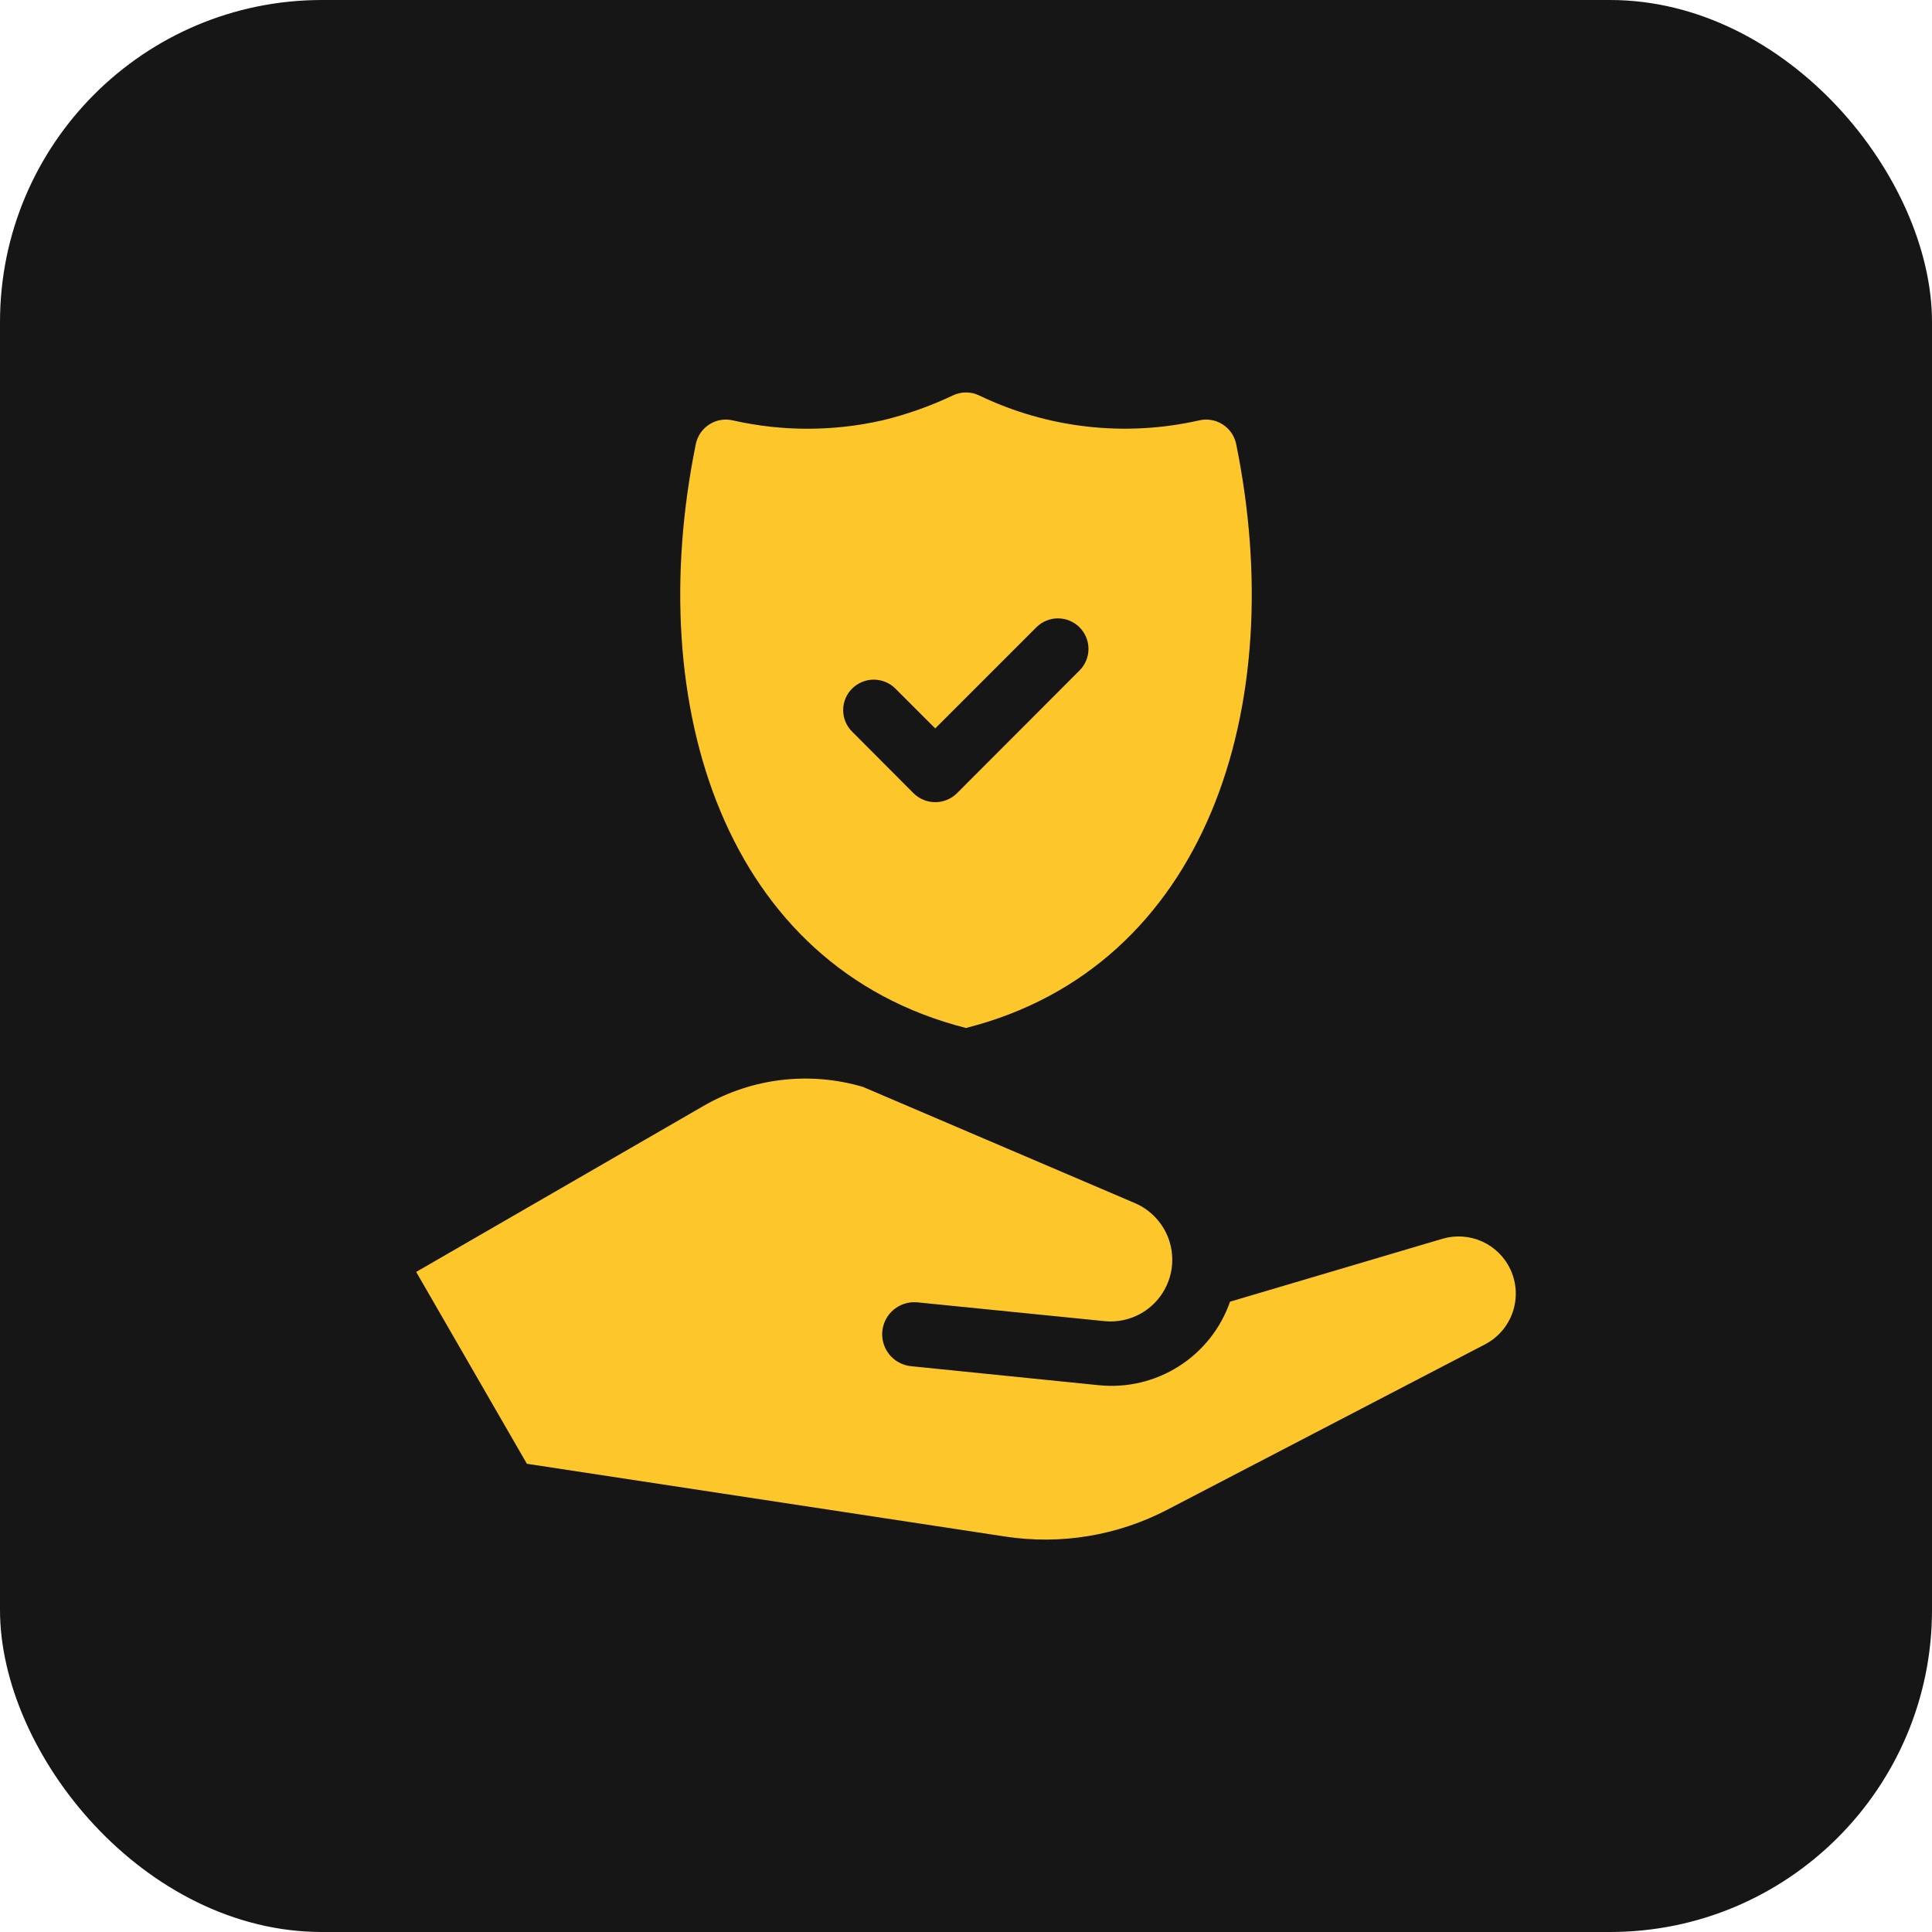
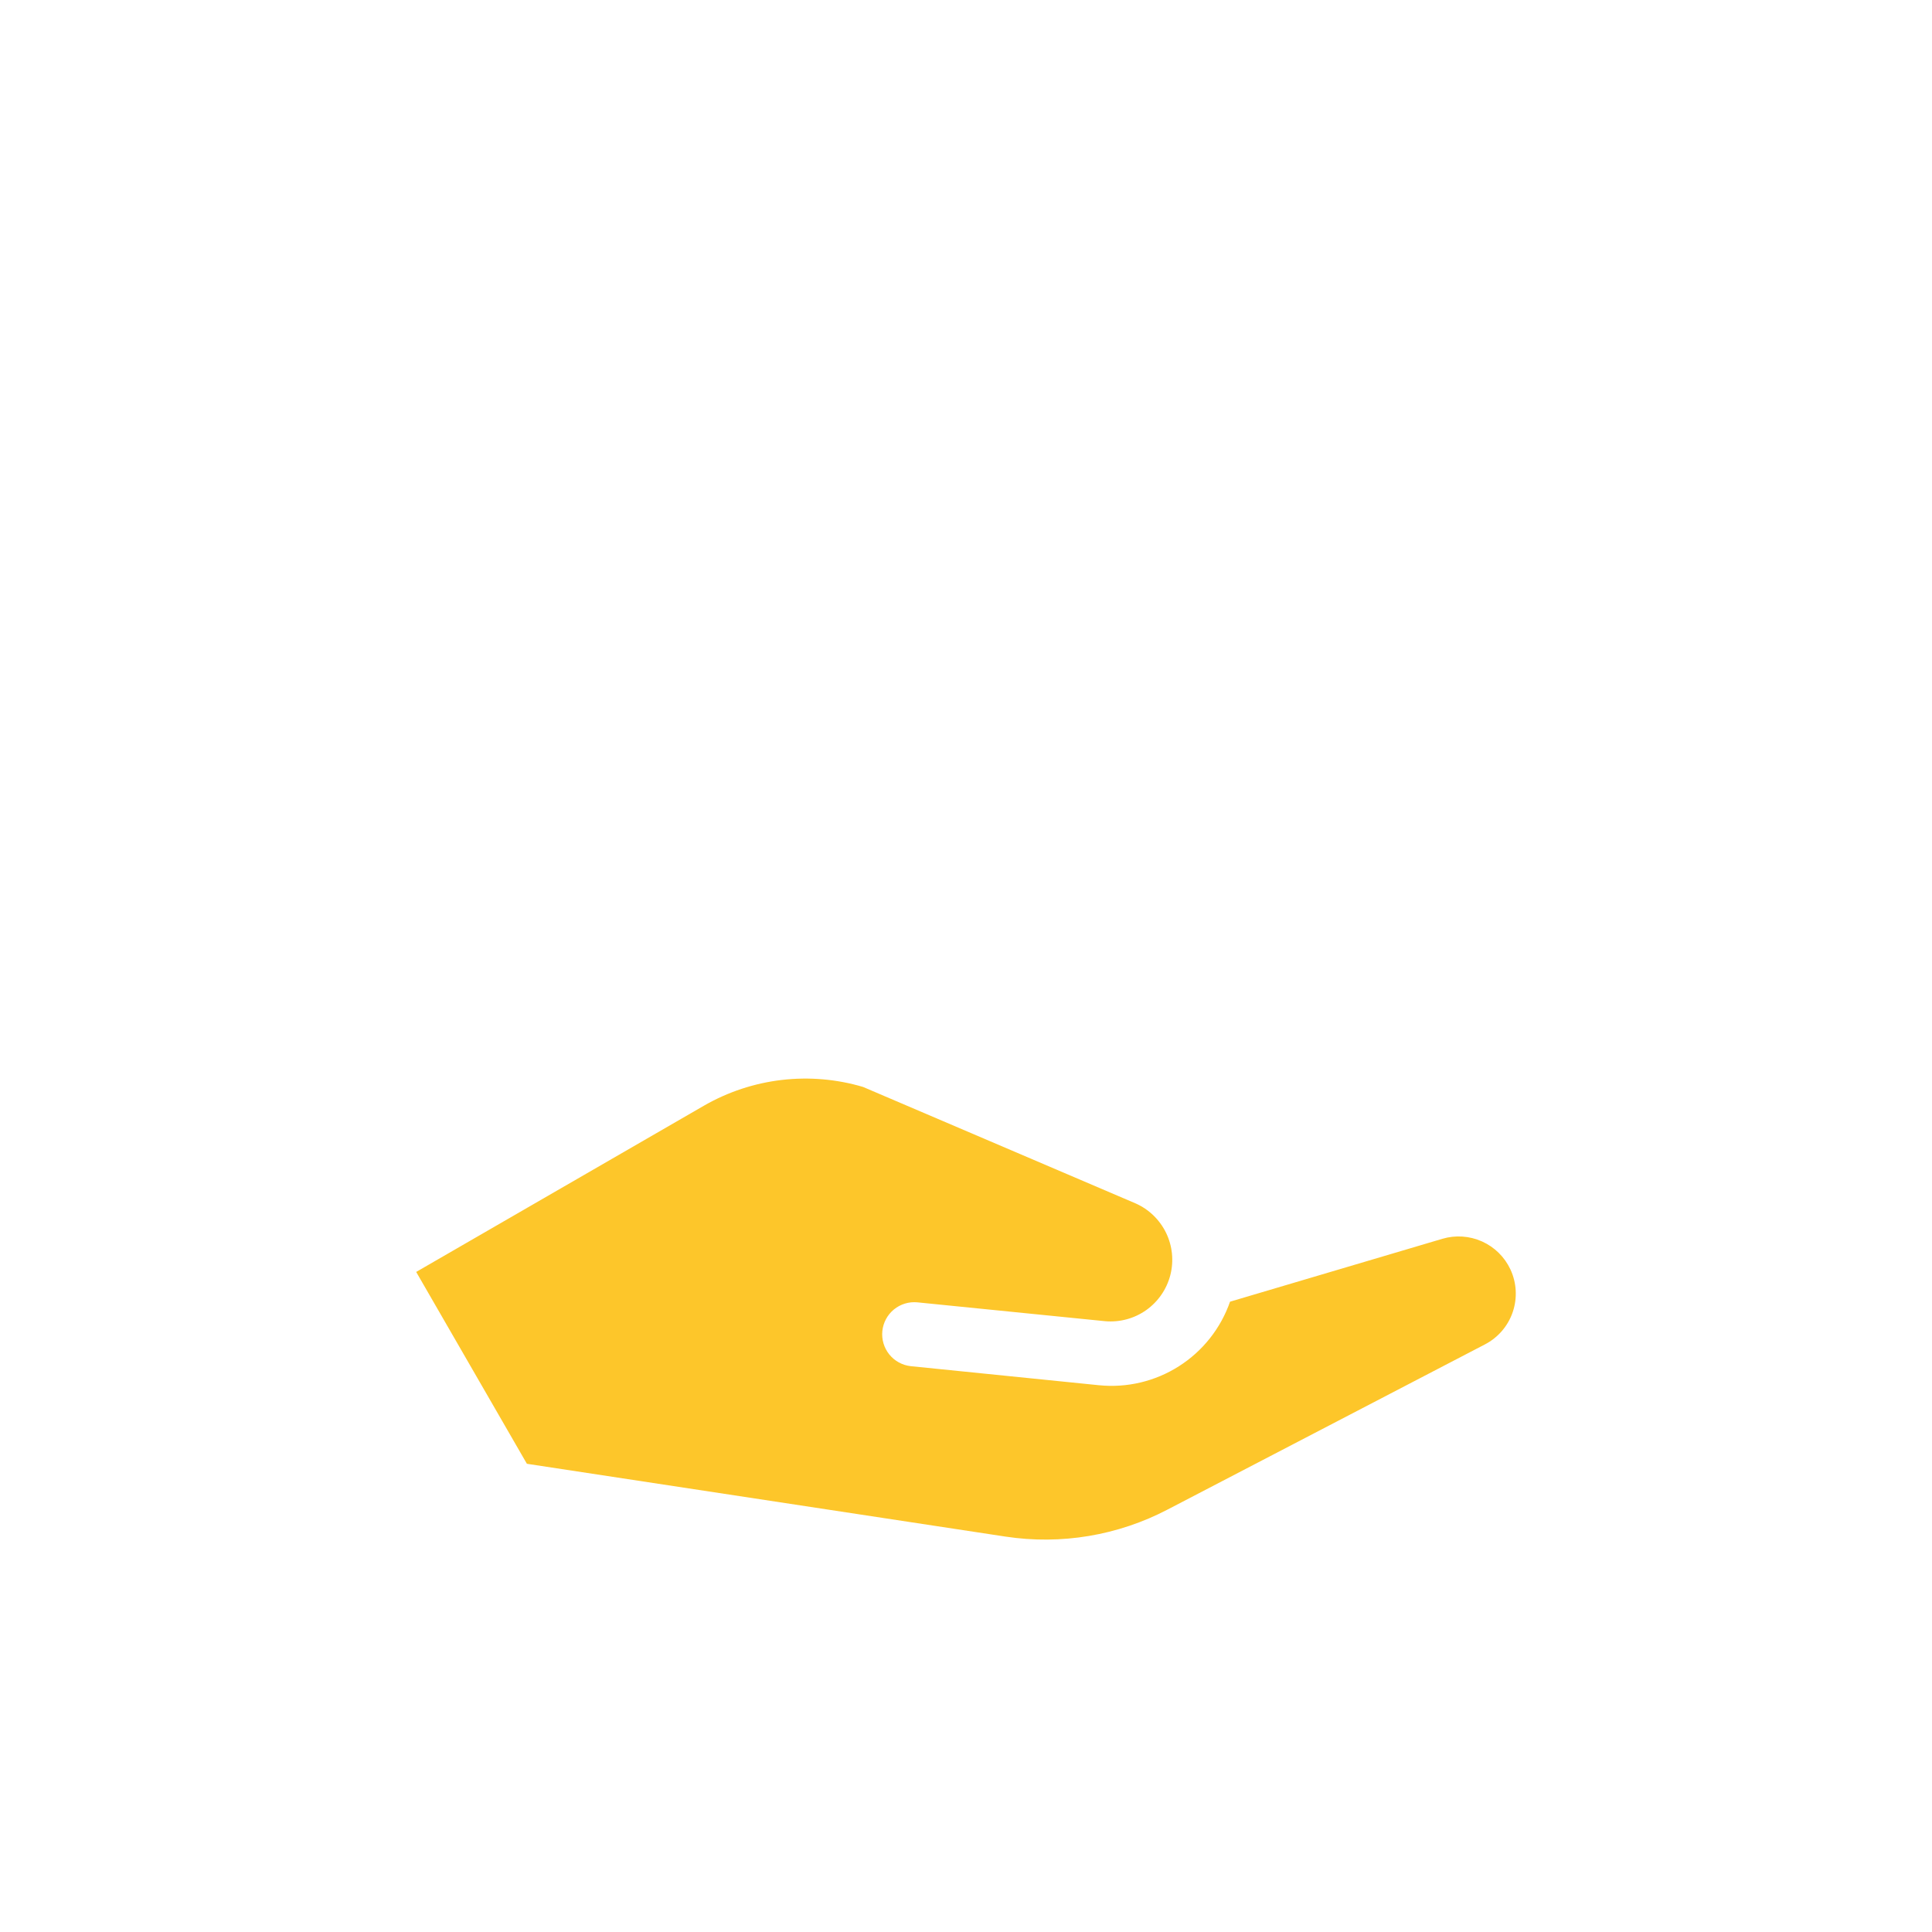
<svg xmlns="http://www.w3.org/2000/svg" width="60" height="60" viewBox="0 0 60 60" fill="none">
-   <rect width="60" height="60" rx="10" fill="#161616" />
-   <path d="M38.386 13.768C38.329 13.523 38.177 13.31 37.964 13.176C37.751 13.042 37.493 12.998 37.247 13.054C34.947 13.577 32.537 13.305 30.411 12.282C30.283 12.22 30.142 12.188 30 12.188C29.858 12.188 29.717 12.22 29.589 12.282C28.89 12.614 28.159 12.873 27.407 13.054C25.875 13.402 24.285 13.402 22.753 13.054C22.507 12.998 22.249 13.042 22.036 13.176C21.823 13.31 21.671 13.523 21.614 13.768C19.937 21.96 22.539 30.031 30 31.925C37.462 30.031 40.063 21.96 38.386 13.768ZM33.535 20.813L29.715 24.639C29.536 24.814 29.296 24.912 29.045 24.912C28.795 24.912 28.554 24.814 28.375 24.639L26.465 22.723C26.376 22.636 26.306 22.531 26.258 22.416C26.21 22.301 26.185 22.178 26.185 22.053C26.185 21.928 26.21 21.805 26.258 21.69C26.306 21.575 26.376 21.47 26.465 21.383C26.643 21.206 26.884 21.107 27.135 21.107C27.386 21.107 27.627 21.206 27.806 21.383L29.045 22.622L32.194 19.473C32.373 19.299 32.613 19.202 32.862 19.204C33.111 19.206 33.35 19.306 33.526 19.482C33.702 19.658 33.802 19.896 33.804 20.146C33.805 20.395 33.709 20.635 33.535 20.813Z" fill="#FDC62A" />
  <path d="M46.907 39.422C47.101 39.837 47.127 40.311 46.98 40.745C46.834 41.178 46.525 41.538 46.119 41.75L36.271 46.875C34.722 47.688 32.954 47.983 31.224 47.72L16.363 45.459L12.925 39.501L21.869 34.334C22.609 33.909 23.428 33.639 24.276 33.539C25.125 33.44 25.984 33.513 26.803 33.756L35.267 37.373C35.682 37.557 36.017 37.882 36.215 38.29C36.412 38.698 36.458 39.163 36.345 39.602C36.231 40.041 35.966 40.425 35.596 40.687C35.226 40.949 34.775 41.07 34.323 41.031L28.485 40.445C28.224 40.421 27.964 40.501 27.761 40.667C27.558 40.834 27.43 41.073 27.402 41.334C27.375 41.595 27.452 41.856 27.616 42.061C27.78 42.265 28.018 42.397 28.279 42.427L34.124 43.019C34.996 43.108 35.873 42.901 36.612 42.43C37.352 41.96 37.911 41.253 38.2 40.425L44.794 38.472C45.202 38.351 45.639 38.381 46.027 38.555C46.415 38.73 46.727 39.037 46.907 39.422Z" fill="#FDC62A" />
</svg>